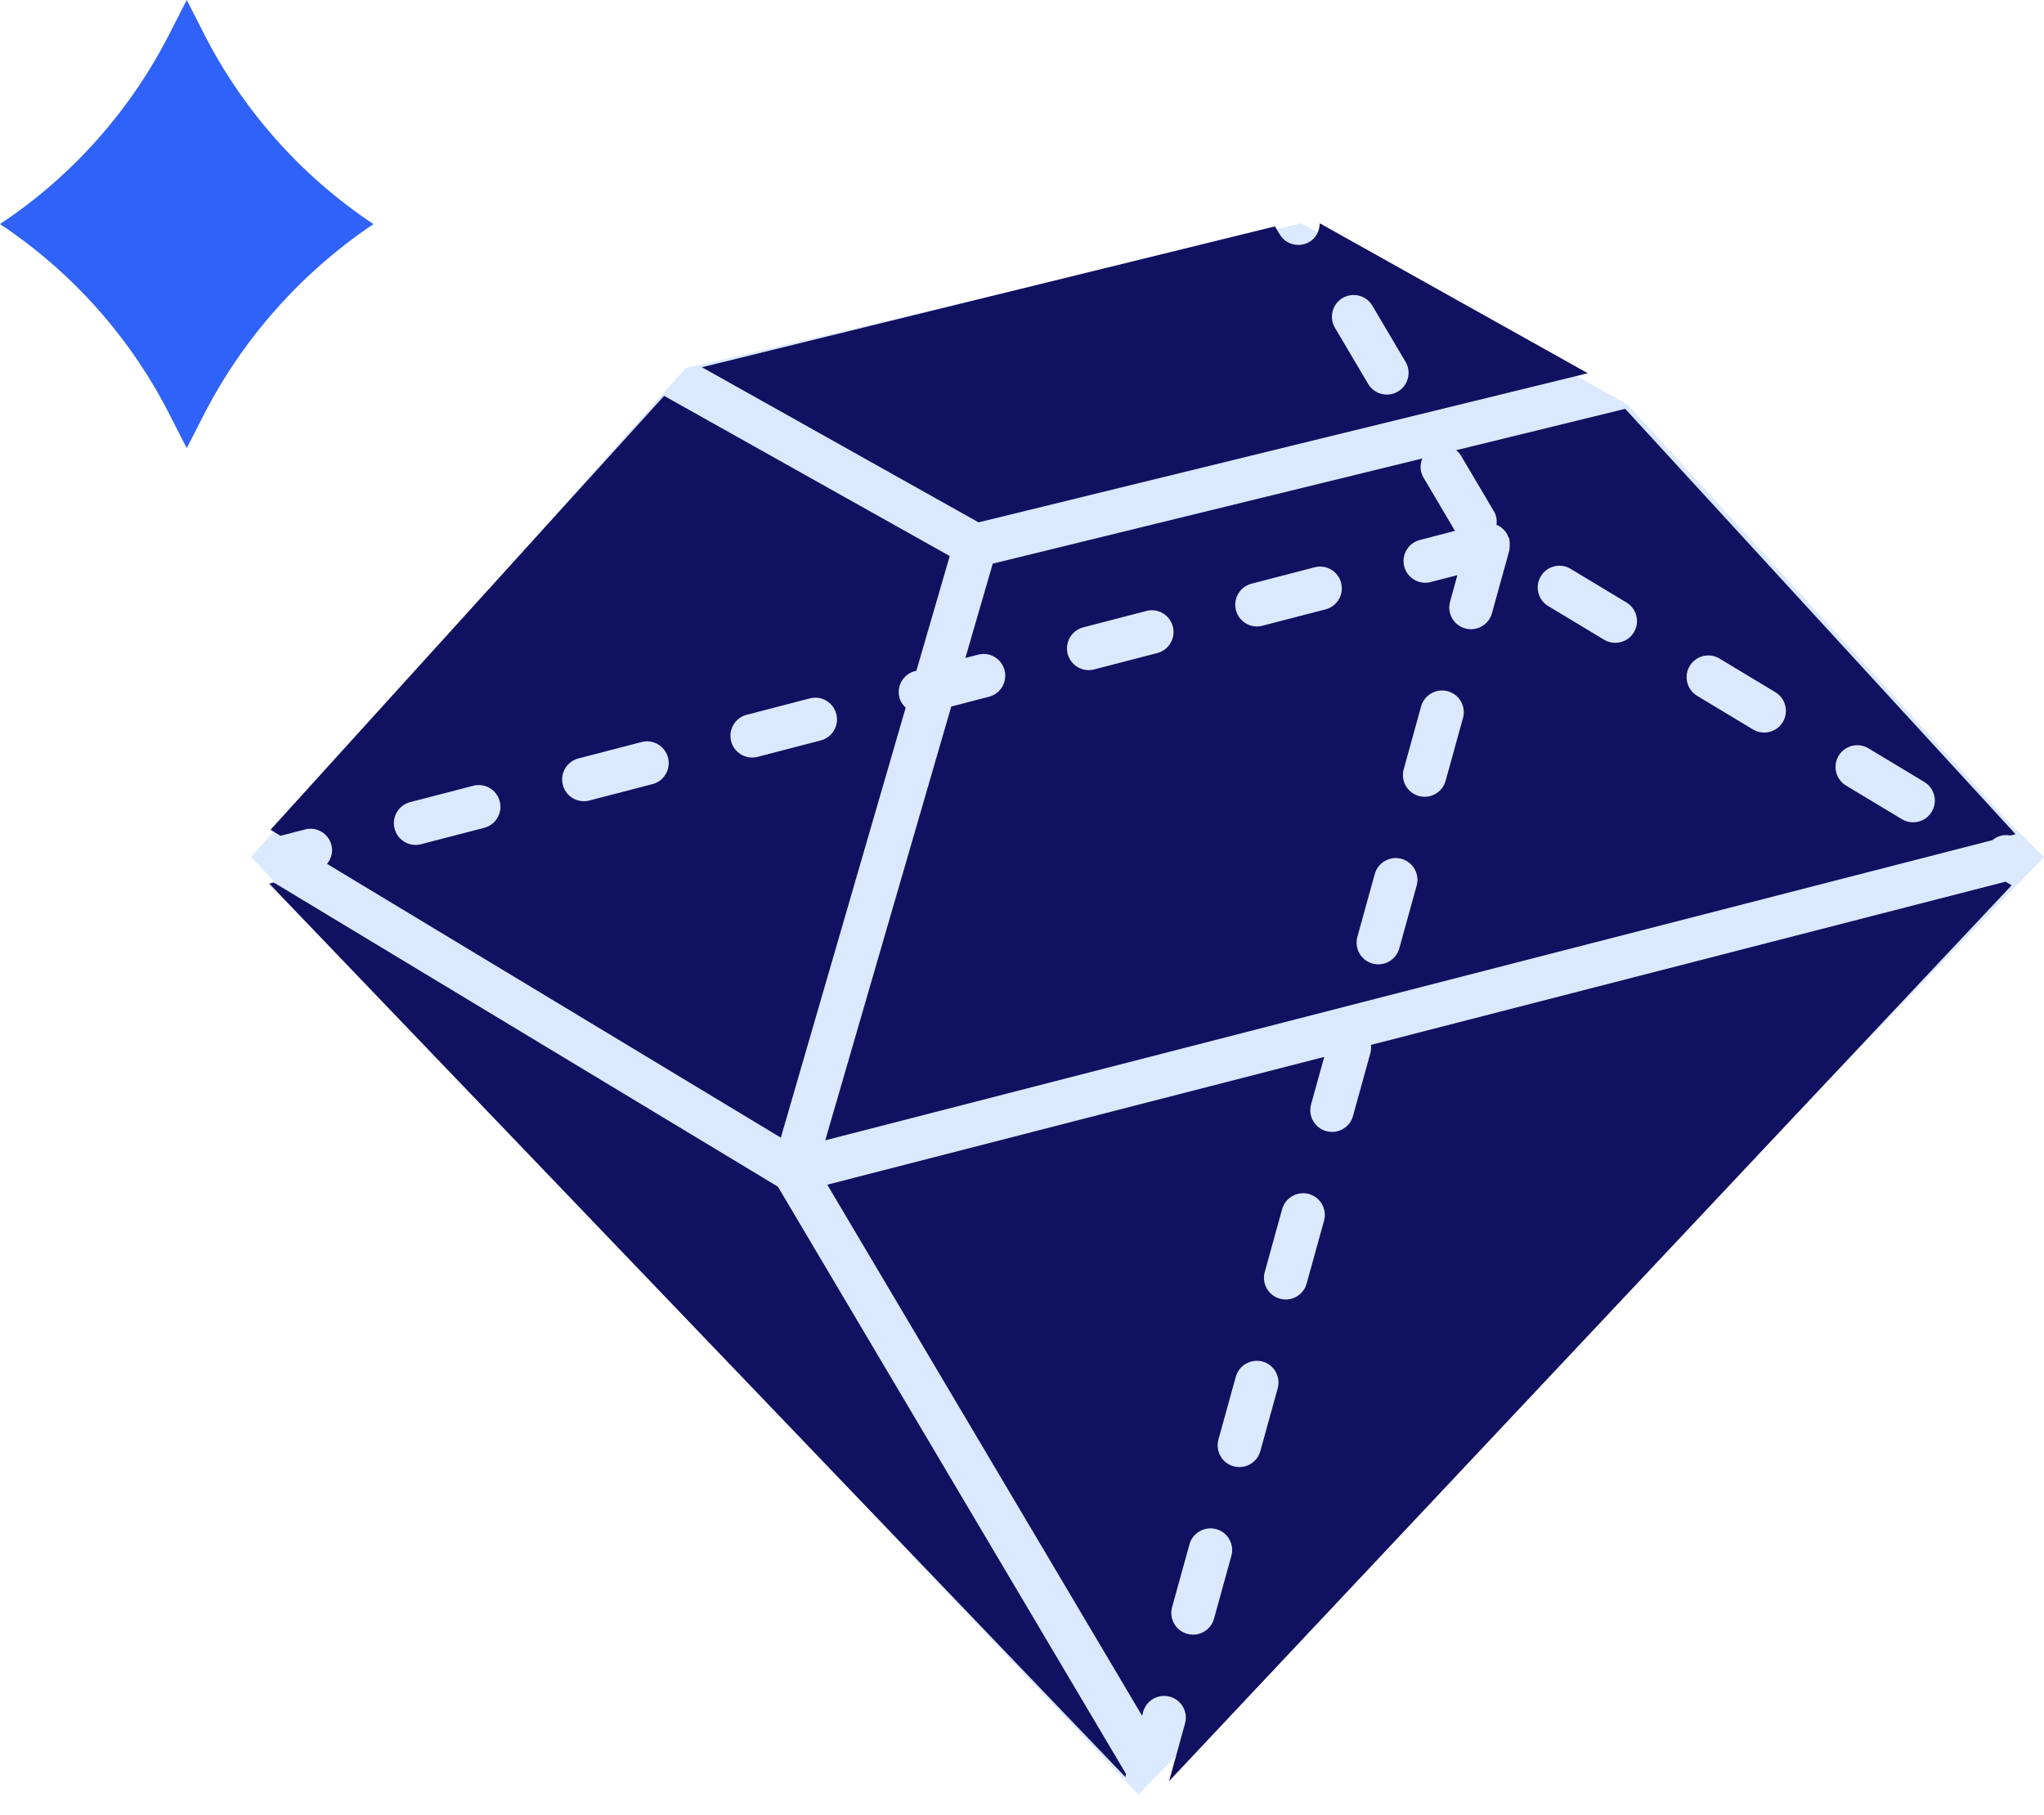
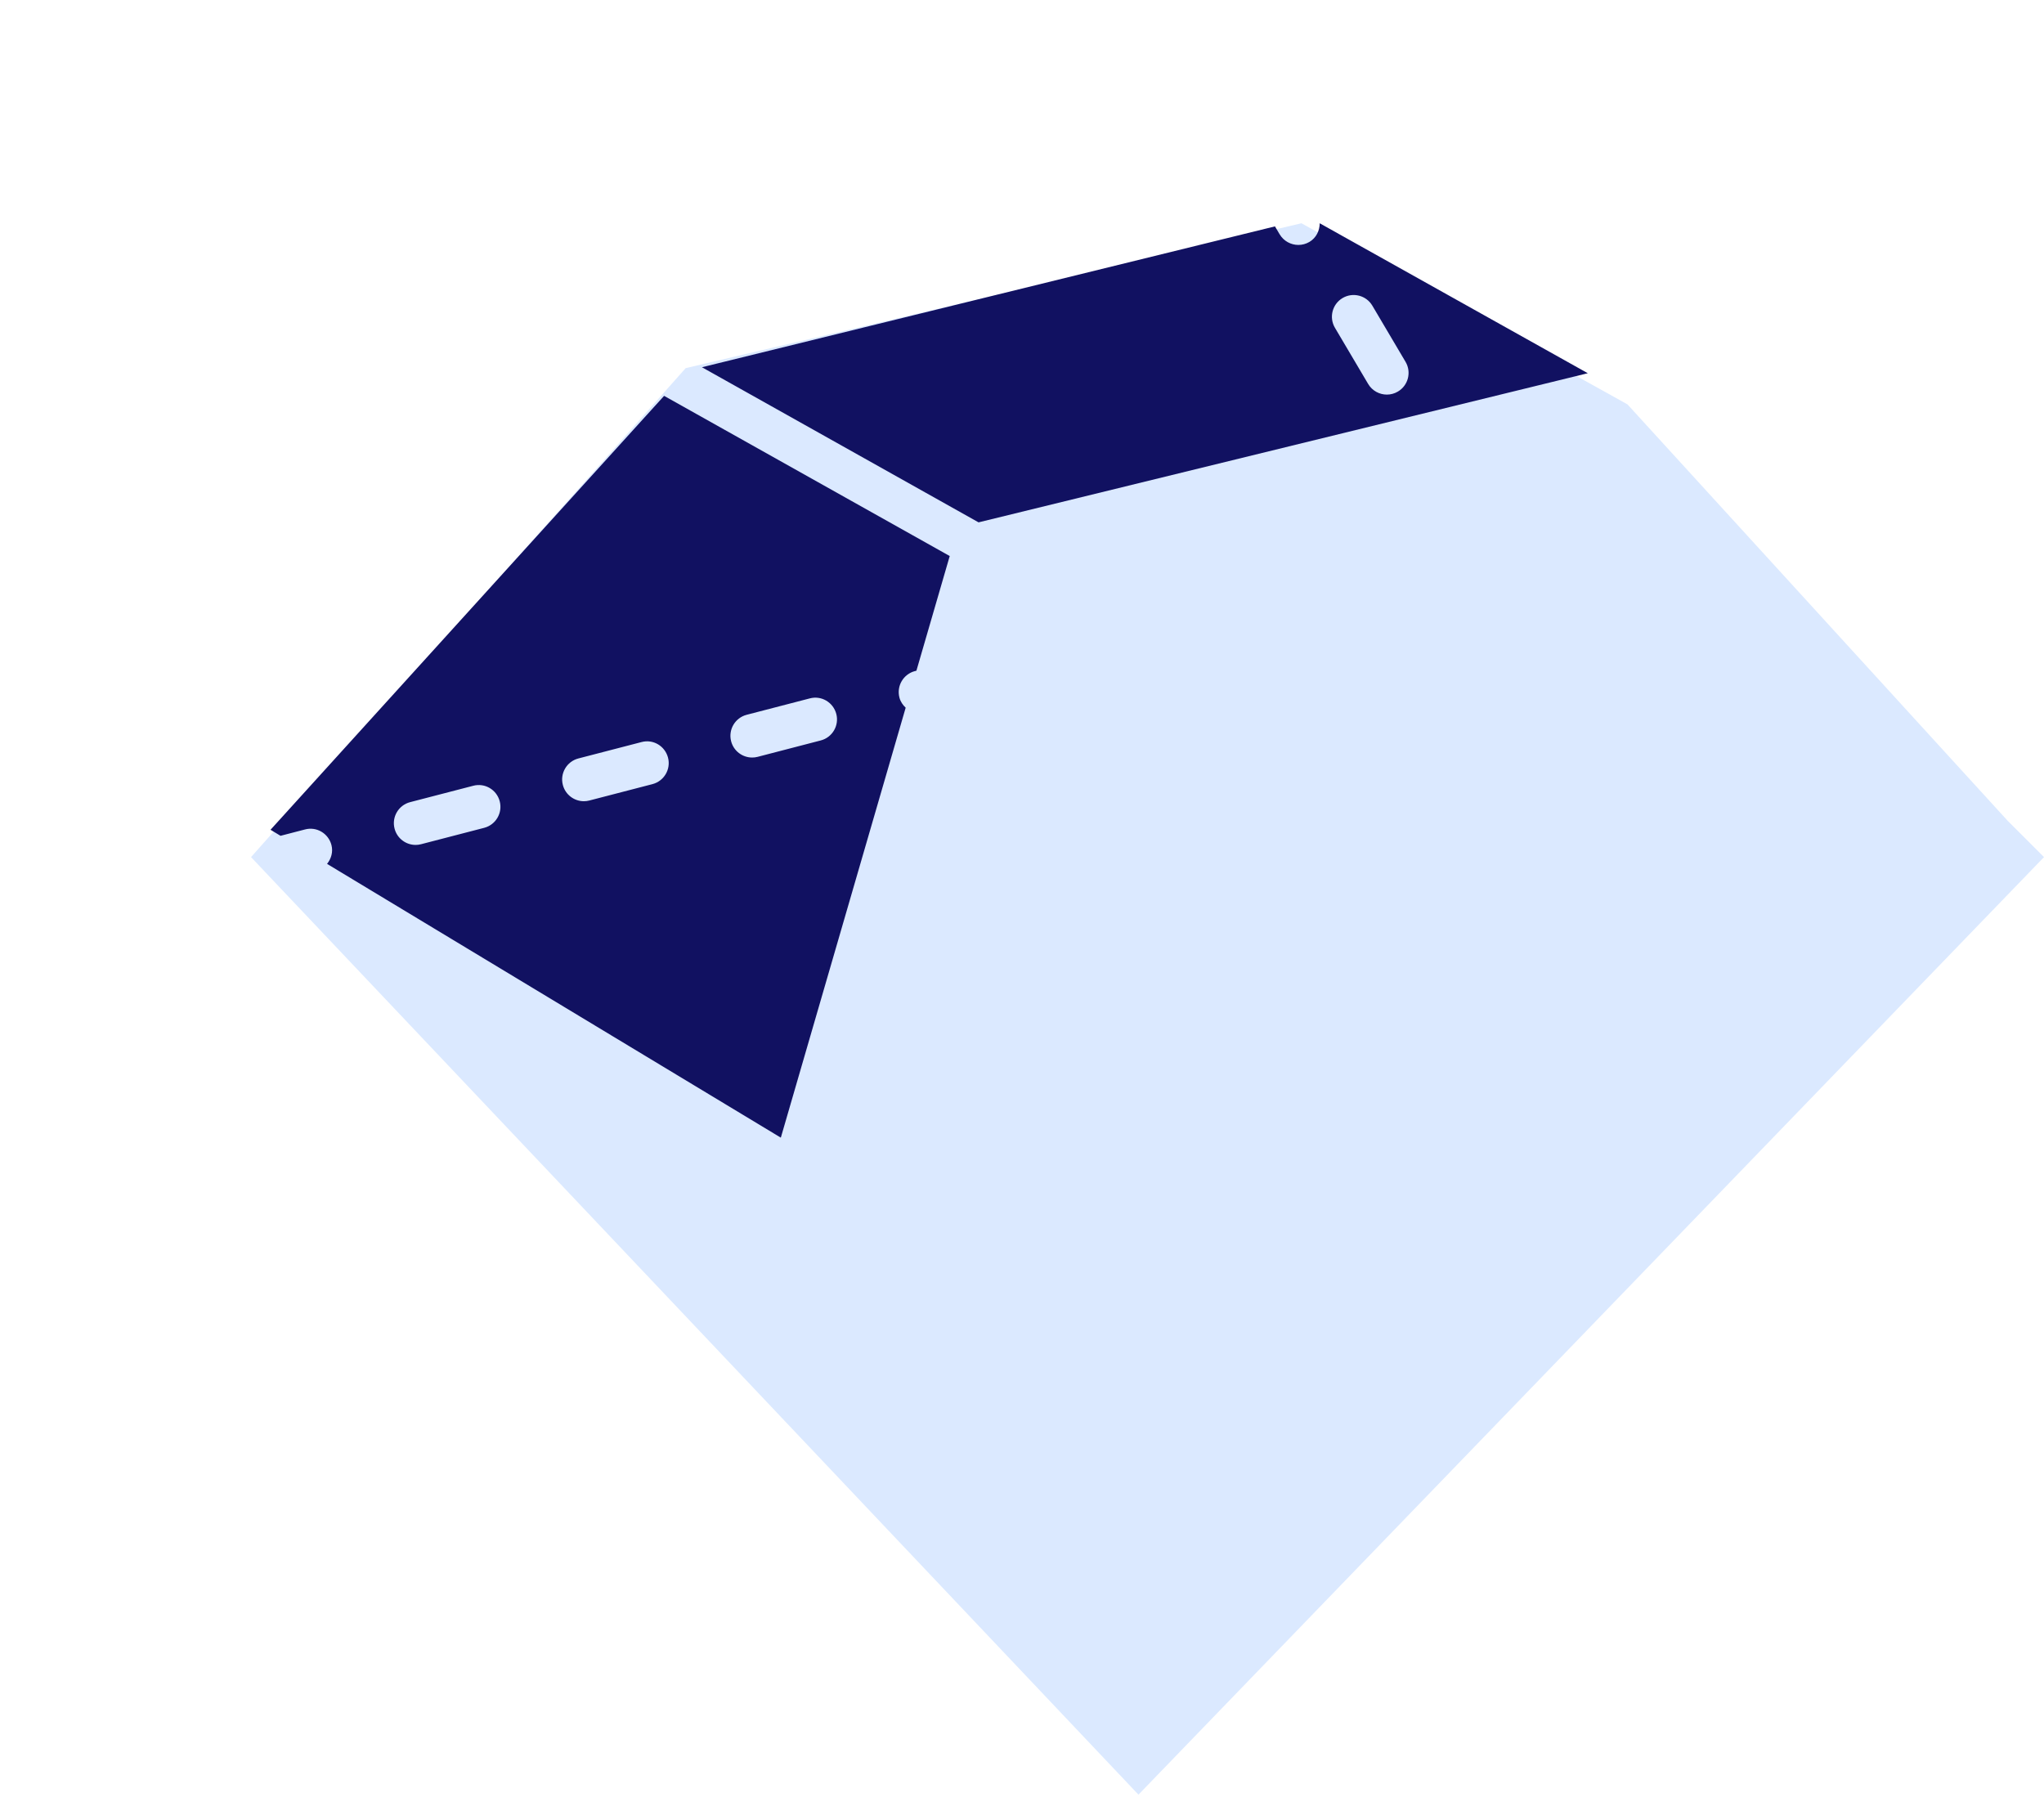
<svg xmlns="http://www.w3.org/2000/svg" width="134" height="119" viewBox="0 0 134 119" fill="none">
  <g id="Group 521">
-     <path id="Vector 260" d="M106.692 26.51L131.625 53.818L134 56.192L74.635 117.658L16.457 56.192L44.952 24.135L85.32 14.637L106.692 26.51Z" fill="#DBE9FF" />
+     <path id="Vector 260" d="M106.692 26.51L131.625 53.818L134 56.192L74.635 117.658L16.457 56.192L44.952 24.135L85.32 14.637L106.692 26.51" fill="#DBE9FF" />
    <g id="Group 514">
      <g id="Group">
-         <path id="Vector" d="M75.348 118.14L75.366 118.12C75.355 118.122 75.345 118.124 75.334 118.125L75.348 118.14Z" fill="#111161" />
-         <path id="Vector_2" d="M73.817 116.296L50.997 77.798L17.944 57.855L17.648 57.932L73.79 116.514C73.799 116.458 73.787 116.404 73.802 116.348L73.817 116.296Z" fill="#111161" />
-         <path id="Vector_3" d="M89.877 68.503C89.897 68.68 89.889 68.862 89.838 69.044L88.699 73.164C88.523 73.796 87.95 74.209 87.327 74.209C87.2 74.209 87.072 74.192 86.946 74.158C86.187 73.948 85.742 73.163 85.952 72.405L86.814 69.291L54.235 77.669L74.872 112.485L74.942 112.23C75.152 111.471 75.939 111.03 76.695 111.236C77.454 111.446 77.899 112.231 77.689 112.989L76.643 116.771L131.877 58.042L131.48 57.803L89.877 68.503ZM82.915 83.391L84.054 79.271C84.266 78.511 85.059 78.073 85.808 78.278C86.566 78.488 87.011 79.272 86.801 80.031L85.661 84.15C85.486 84.782 84.913 85.195 84.29 85.195C84.163 85.195 84.035 85.179 83.908 85.144C83.15 84.934 82.705 84.149 82.915 83.391ZM79.877 94.377L81.017 90.257C81.228 89.498 82.022 89.059 82.77 89.264C83.528 89.474 83.974 90.259 83.764 91.017L82.624 95.137C82.449 95.768 81.876 96.182 81.252 96.182C81.126 96.182 80.998 96.165 80.871 96.13C80.113 95.92 79.667 95.135 79.877 94.377ZM76.84 105.363L77.98 101.243C78.191 100.484 78.984 100.044 79.733 100.25C80.491 100.46 80.936 101.245 80.726 102.003L79.587 106.123C79.411 106.755 78.84 107.168 78.215 107.168C78.088 107.168 77.96 107.151 77.834 107.116C77.075 106.906 76.631 106.122 76.84 105.363Z" fill="#111161" />
        <path id="Vector_4" d="M19.992 54.38C20.757 54.174 21.532 54.64 21.729 55.401C21.847 55.854 21.713 56.297 21.441 56.636L51.189 74.585L59.374 46.397C59.186 46.219 59.033 46.001 58.964 45.733C58.766 44.971 59.223 44.194 59.984 43.996L60.078 43.972L62.262 36.454L43.537 25.952L17.735 54.4L18.391 54.796L19.992 54.38ZM31.741 54.273L27.604 55.347C27.483 55.379 27.363 55.393 27.245 55.393C26.611 55.393 26.033 54.967 25.867 54.326C25.668 53.565 26.126 52.787 26.887 52.589L31.024 51.515C31.79 51.312 32.564 51.775 32.761 52.536C32.96 53.297 32.502 54.075 31.741 54.273ZM42.773 51.408L38.636 52.482C38.516 52.514 38.395 52.528 38.277 52.528C37.643 52.528 37.065 52.102 36.899 51.461C36.7 50.7 37.158 49.922 37.919 49.724L42.057 48.65C42.822 48.444 43.596 48.91 43.794 49.672C43.992 50.432 43.534 51.21 42.773 51.408ZM48.952 46.861L53.089 45.787C53.851 45.582 54.629 46.047 54.826 46.808C55.024 47.569 54.566 48.347 53.805 48.544L49.668 49.619C49.548 49.651 49.427 49.664 49.309 49.664C48.675 49.664 48.097 49.239 47.931 48.597C47.733 47.836 48.19 47.059 48.952 46.861Z" fill="#111161" />
        <path id="Vector_5" d="M64.152 34.246L104.093 24.469L86.517 14.637C86.515 15.122 86.289 15.596 85.841 15.861C85.614 15.994 85.364 16.058 85.118 16.058C84.631 16.058 84.156 15.808 83.889 15.358L83.584 14.842L46.018 24.076L64.152 34.246ZM89.968 20.04L92.144 23.721C92.545 24.398 92.321 25.272 91.643 25.671C91.416 25.806 91.166 25.87 90.92 25.87C90.433 25.87 89.958 25.62 89.692 25.17L87.516 21.49C87.116 20.812 87.34 19.939 88.017 19.539C88.695 19.139 89.569 19.364 89.968 20.04Z" fill="#111161" />
-         <path id="Vector_6" d="M95.464 29.515C95.577 29.613 95.687 29.716 95.767 29.852L97.944 33.532C98.107 33.808 98.142 34.115 98.109 34.411C98.202 34.45 98.29 34.488 98.372 34.545C98.449 34.597 98.511 34.659 98.575 34.724C98.638 34.788 98.697 34.85 98.748 34.926C98.804 35.01 98.841 35.1 98.878 35.194C98.9 35.248 98.939 35.291 98.954 35.349C98.961 35.377 98.953 35.404 98.958 35.433C98.977 35.527 98.975 35.622 98.974 35.72C98.973 35.816 98.974 35.908 98.954 36C98.948 36.029 98.956 36.057 98.948 36.086L97.808 40.206C97.633 40.838 97.06 41.251 96.437 41.251C96.31 41.251 96.182 41.234 96.055 41.2C95.297 40.989 94.852 40.205 95.062 39.447L95.543 37.706L93.796 38.159C93.676 38.191 93.555 38.205 93.437 38.205C92.804 38.205 92.226 37.78 92.059 37.138C91.862 36.377 92.318 35.599 93.081 35.402L95.386 34.803L93.316 31.301C93.082 30.907 93.082 30.455 93.239 30.06L65.083 36.952L63.287 43.137L64.119 42.921C64.882 42.715 65.659 43.179 65.856 43.942C66.055 44.703 65.597 45.481 64.836 45.678L62.362 46.321L54.103 74.759L130.616 55.081C130.945 54.805 131.373 54.694 131.794 54.778L132.136 54.69L106.544 26.803L95.464 29.515ZM75.869 42.814L71.731 43.888C71.611 43.92 71.491 43.934 71.373 43.934C70.739 43.934 70.161 43.508 69.994 42.866C69.796 42.105 70.254 41.328 71.015 41.13L75.152 40.056C75.915 39.853 76.692 40.316 76.889 41.077C77.087 41.838 76.63 42.616 75.869 42.814ZM86.9 39.95L82.762 41.024C82.643 41.056 82.522 41.07 82.403 41.07C81.77 41.07 81.193 40.644 81.026 40.003C80.828 39.242 81.285 38.464 82.047 38.267L86.185 37.192C86.943 36.989 87.724 37.453 87.921 38.214C88.119 38.975 87.663 39.752 86.9 39.95ZM92.873 58.059L91.734 62.177C91.558 62.809 90.985 63.222 90.362 63.222C90.235 63.222 90.107 63.206 89.981 63.171C89.222 62.961 88.777 62.176 88.987 61.417L90.127 57.299C90.337 56.538 91.13 56.098 91.88 56.306C92.638 56.516 93.083 57.3 92.873 58.059ZM95.911 47.072L94.771 51.192C94.596 51.824 94.023 52.237 93.399 52.237C93.273 52.237 93.145 52.221 93.018 52.186C92.26 51.976 91.814 51.191 92.025 50.433L93.164 46.313C93.374 45.553 94.167 45.112 94.917 45.319C95.676 45.529 96.121 46.314 95.911 47.072ZM107.114 41.454C106.847 41.899 106.375 42.144 105.892 42.144C105.642 42.144 105.389 42.079 105.159 41.94L101.498 39.734C100.824 39.328 100.607 38.453 101.013 37.78C101.418 37.105 102.294 36.885 102.968 37.294L106.628 39.499C107.303 39.906 107.52 40.781 107.114 41.454ZM116.876 47.34C116.609 47.783 116.137 48.028 115.654 48.028C115.404 48.028 115.151 47.963 114.92 47.824L111.259 45.617C110.585 45.211 110.368 44.336 110.775 43.661C111.18 42.986 112.055 42.768 112.731 43.177L116.392 45.383C117.065 45.79 117.282 46.665 116.876 47.34ZM126.639 53.221C126.372 53.665 125.9 53.911 125.417 53.911C125.167 53.911 124.914 53.846 124.684 53.707L121.023 51.501C120.349 51.095 120.132 50.22 120.538 49.546C120.943 48.872 121.818 48.652 122.493 49.061L126.153 51.266C126.828 51.672 127.045 52.548 126.639 53.221Z" fill="#111161" />
      </g>
      <g id="Group 513">
-         <path id="Vector_7" d="M0 14.691C4.809 17.882 8.701 22.298 11.28 27.501L12.242 29.381L13.204 27.501C15.784 22.342 19.675 17.926 24.484 14.691C19.675 11.499 15.784 7.083 13.204 1.88L12.242 0L11.28 1.88C8.701 7.083 4.809 11.499 0 14.691Z" fill="#2F62F9" />
-       </g>
+         </g>
    </g>
  </g>
</svg>